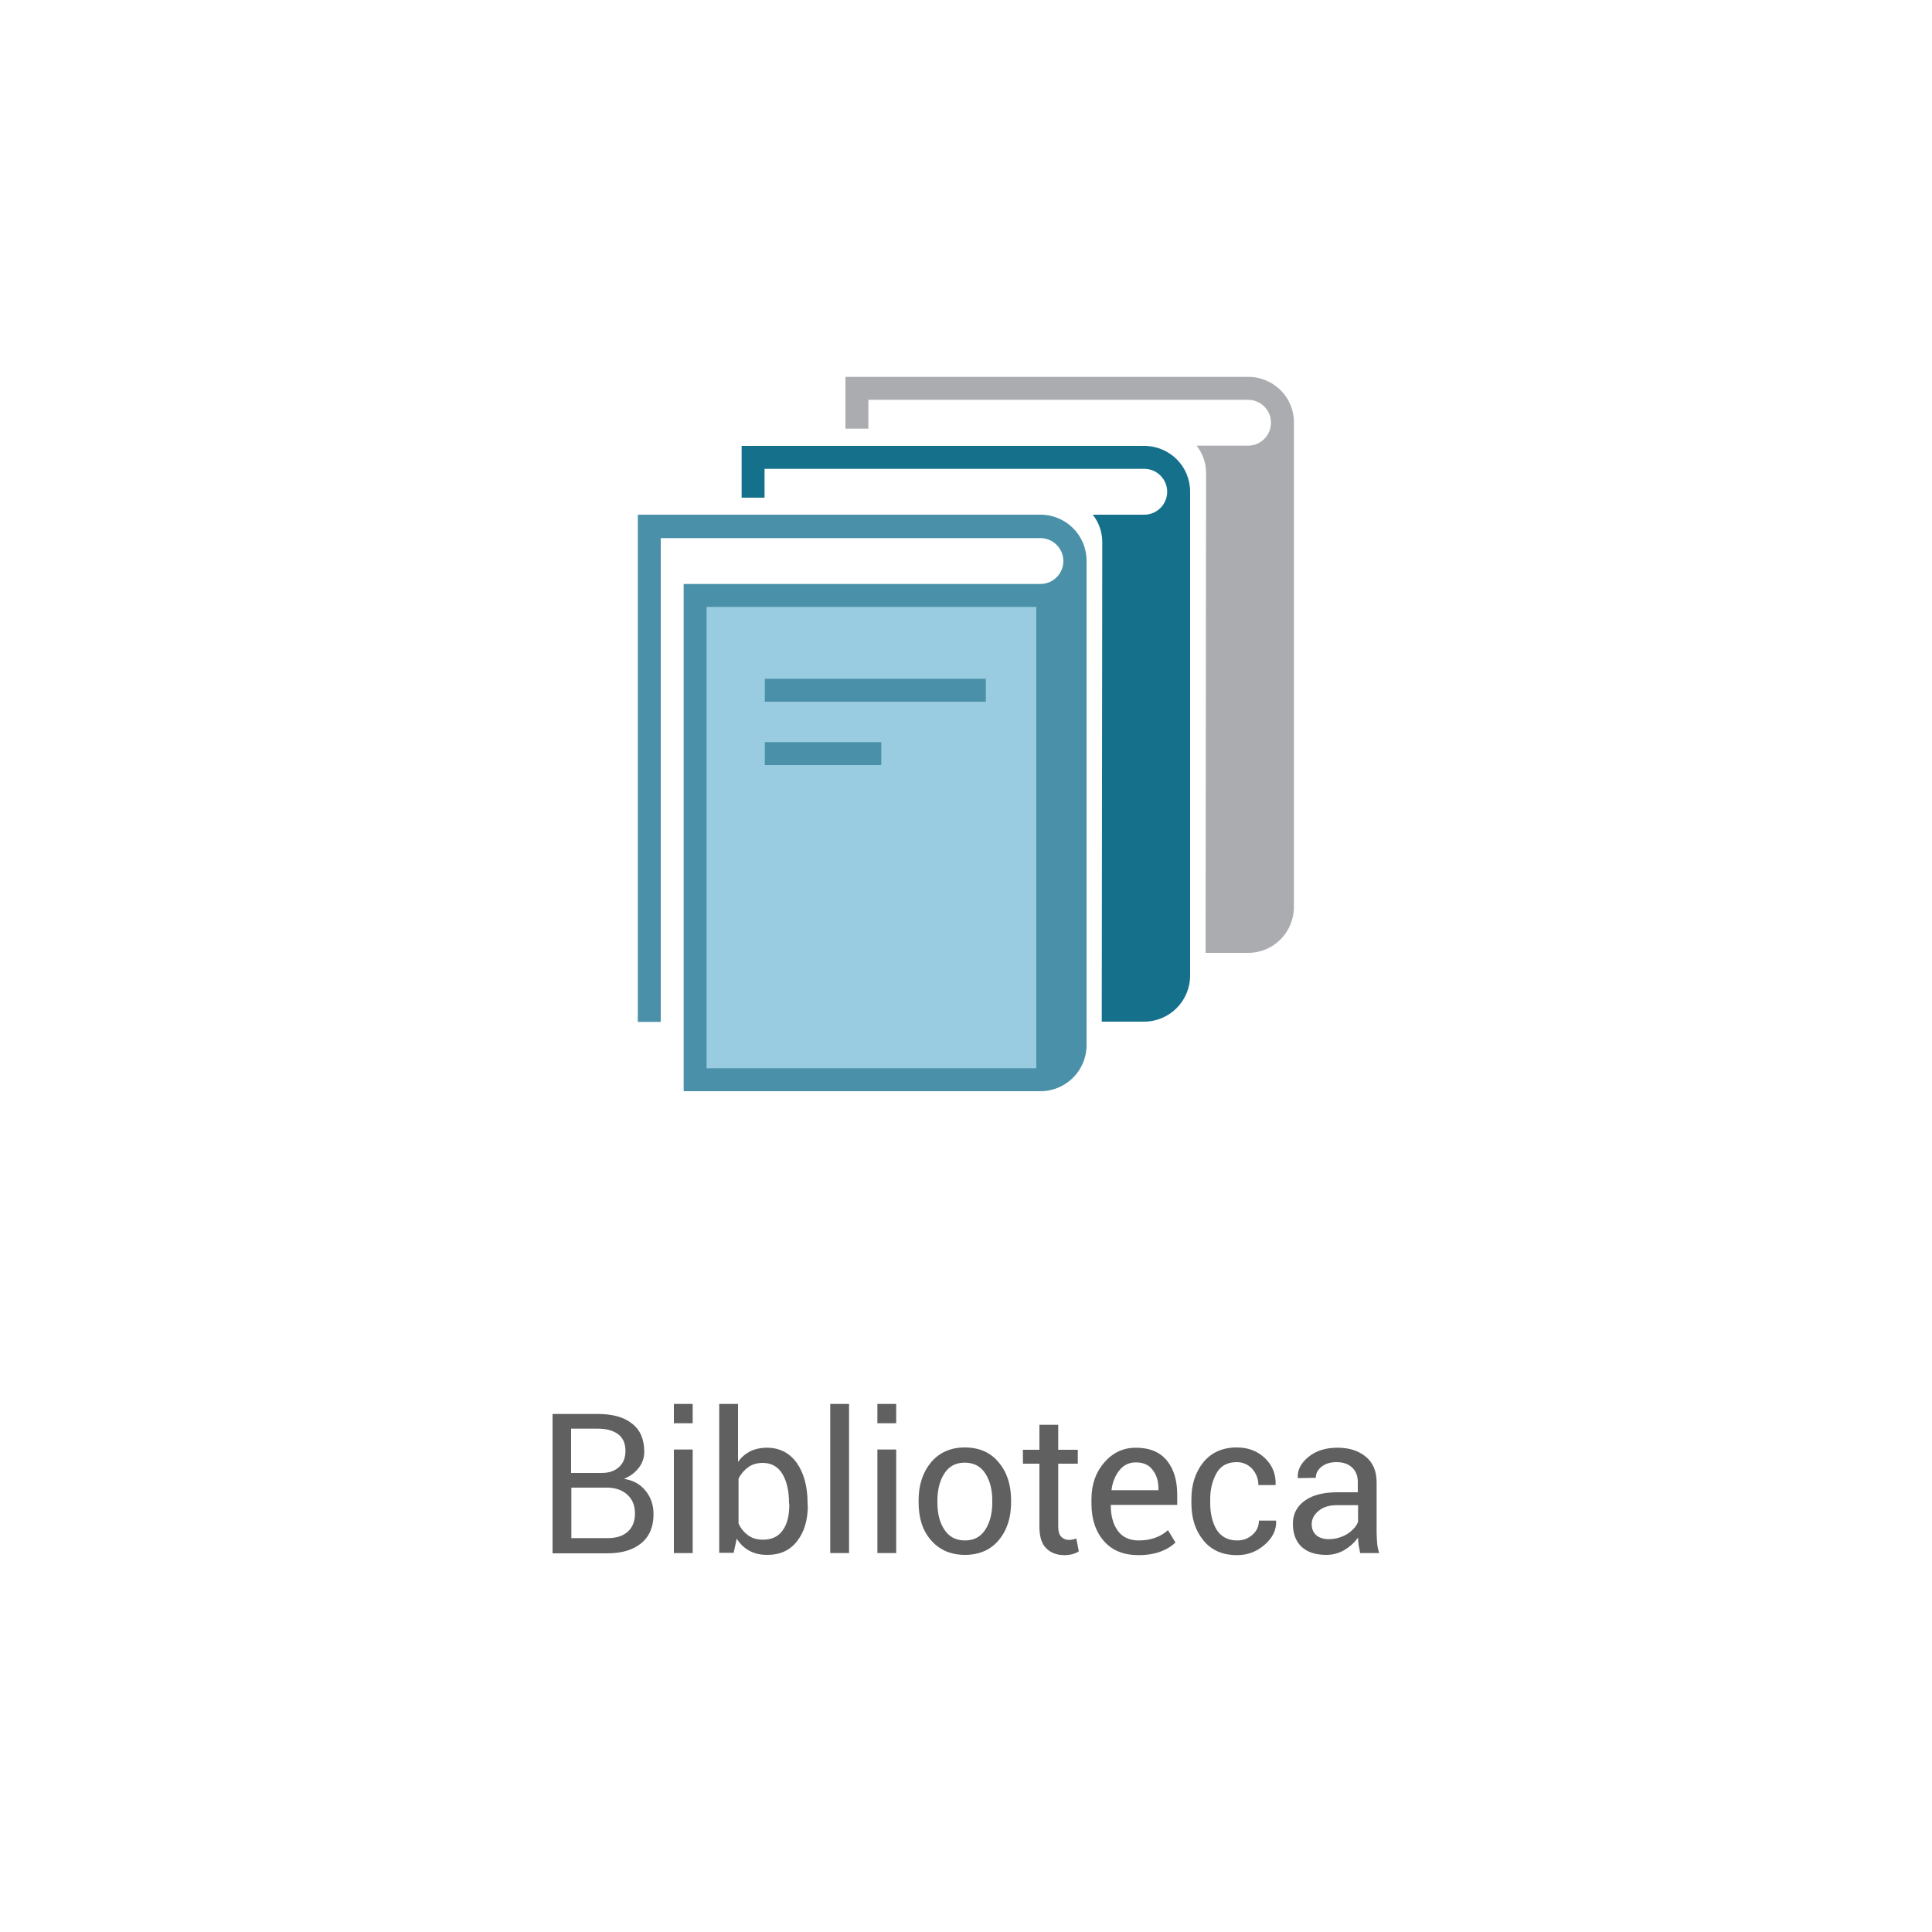
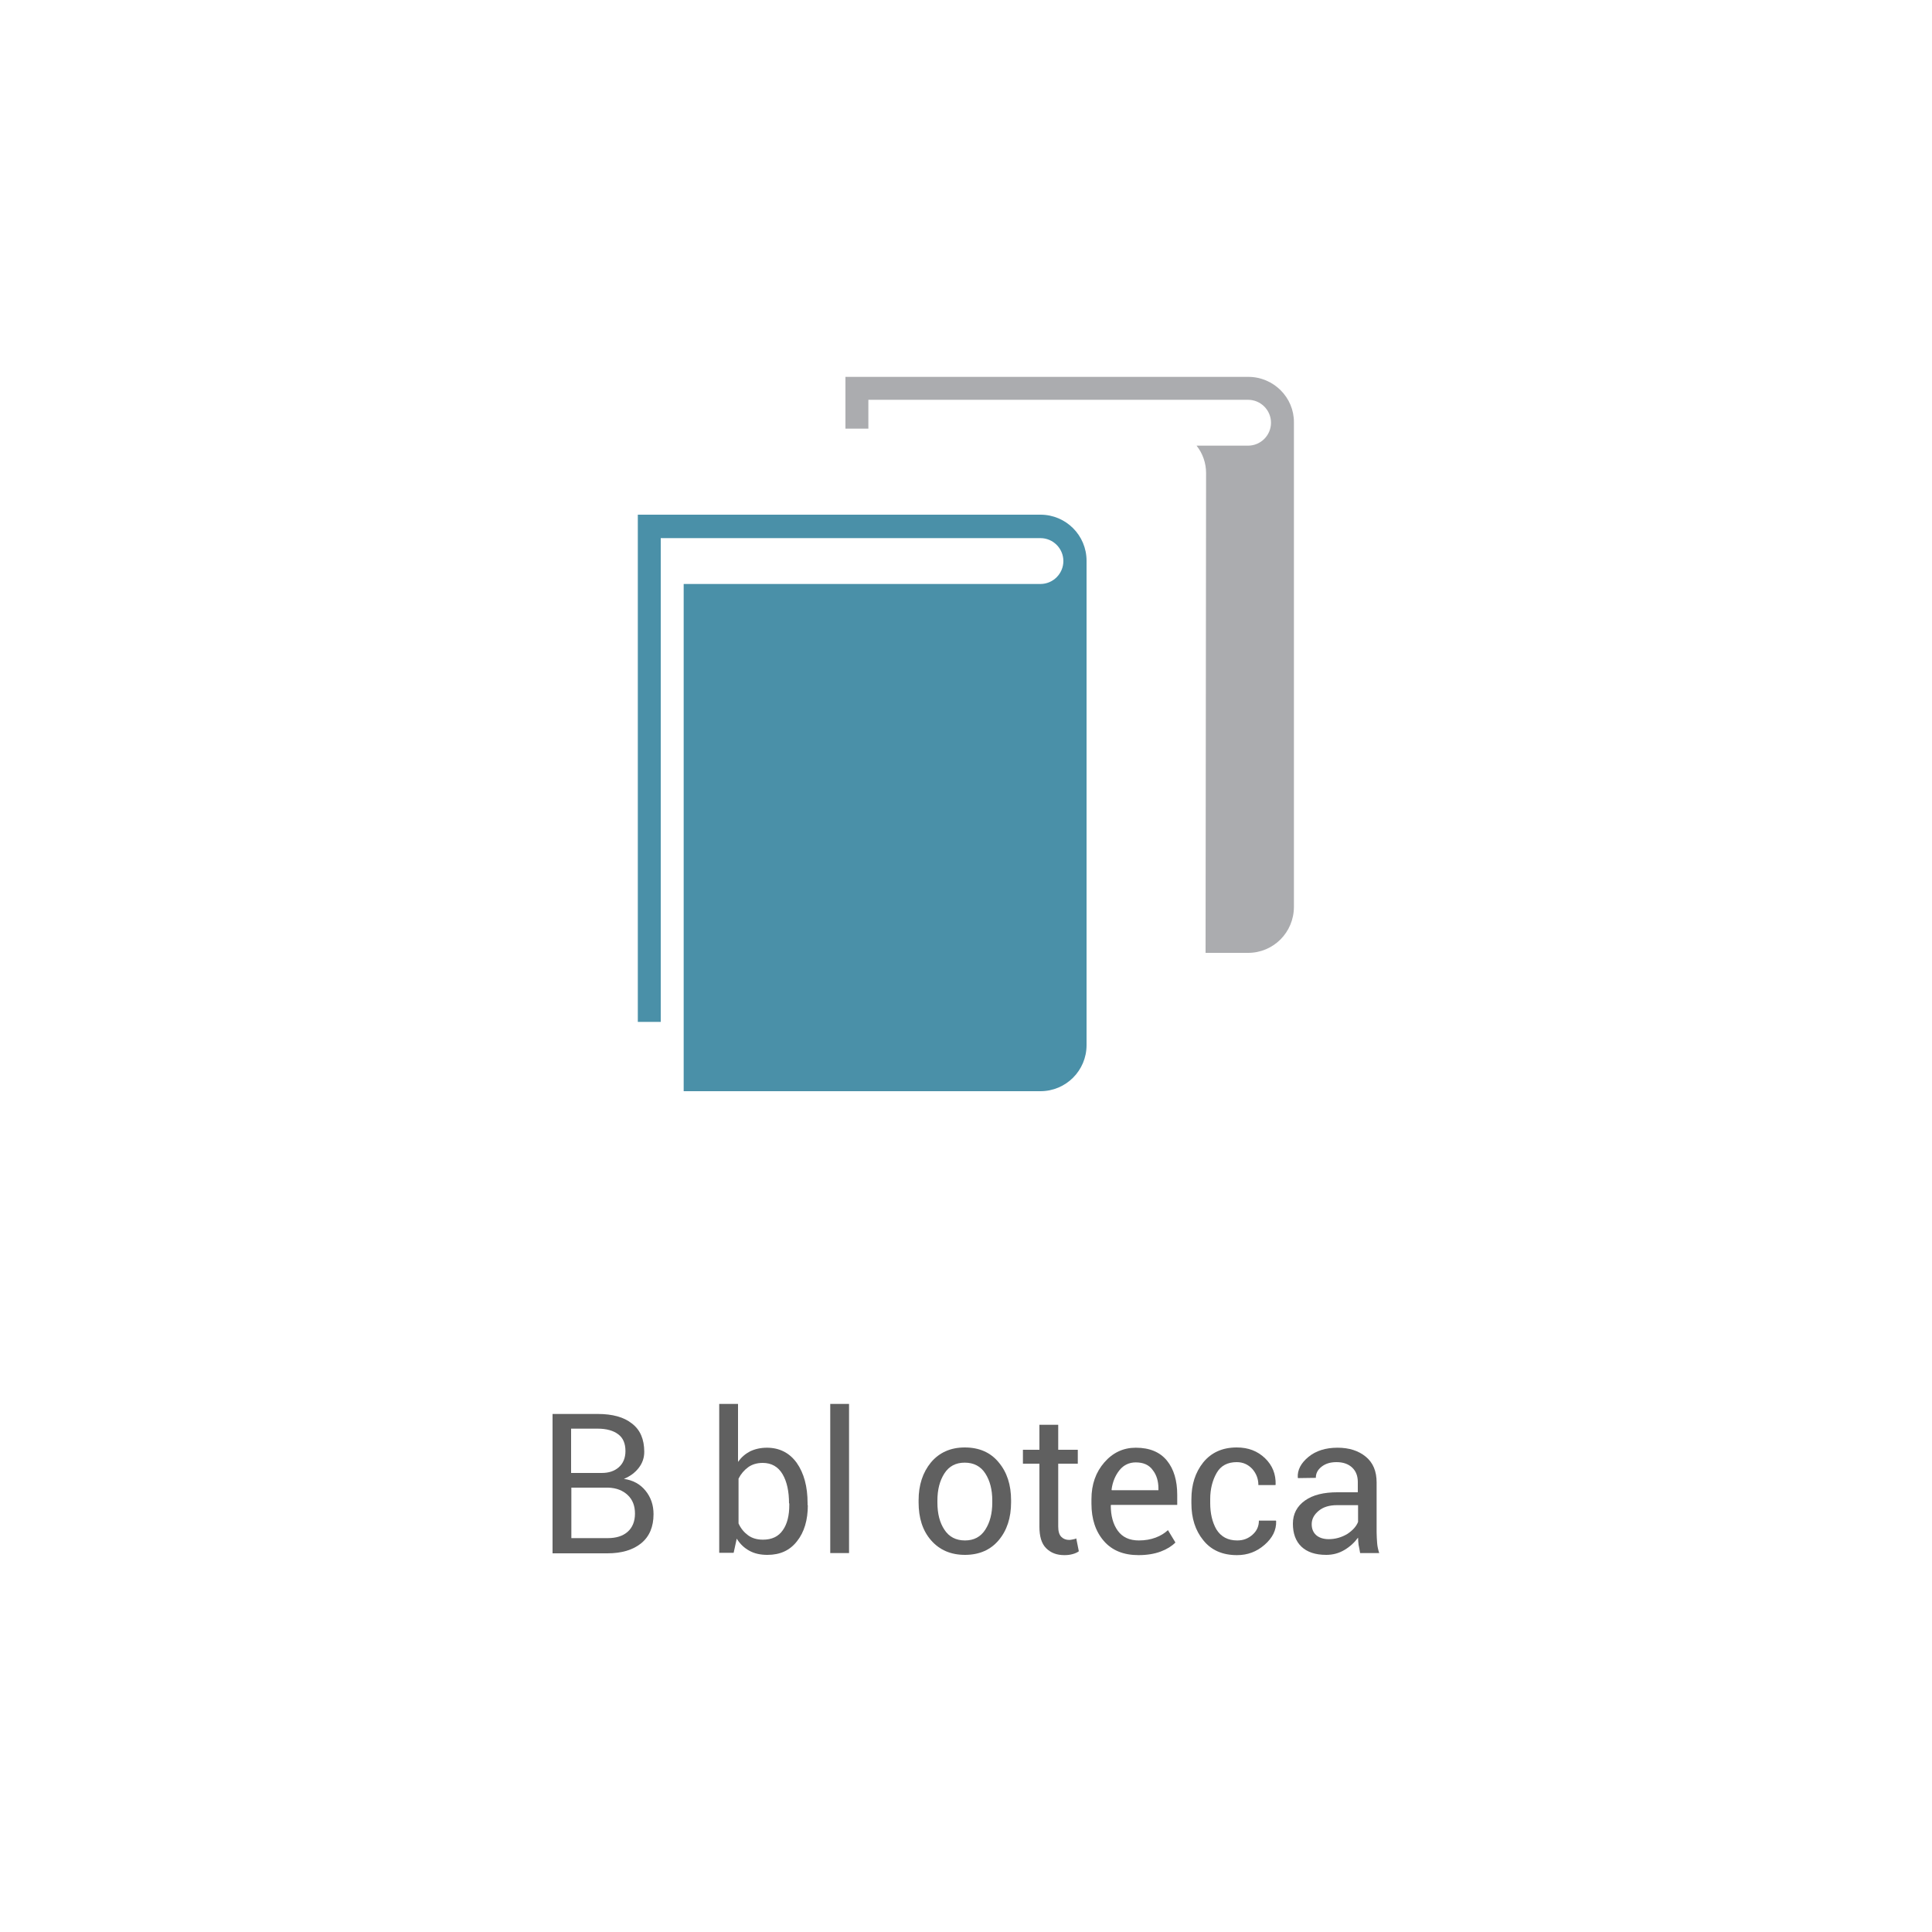
<svg xmlns="http://www.w3.org/2000/svg" version="1.1" id="Layer_1" x="0px" y="0px" viewBox="0 0 750 750" style="enable-background:new 0 0 750 750;" xml:space="preserve">
  <style type="text/css">
	.st0{fill:#606060;}
	.st1{fill:#4A90A8;}
	.st2{fill:#99CCE0;}
	.st3{fill:#15708C;}
	.st4{fill:#ABACAF;}
</style>
  <g>
    <path class="st0" d="M214.5,602.9v-54h17.6c5.6,0,10.1,1.2,13.2,3.7c3.2,2.4,4.8,6.1,4.8,11c0,2.3-0.7,4.4-2.2,6.3   c-1.4,1.8-3.3,3.2-5.7,4.2c3.5,0.5,6.3,2,8.4,4.6c2.1,2.6,3.1,5.6,3.1,9.1c0,4.9-1.6,8.7-4.8,11.3c-3.2,2.6-7.6,3.9-13.1,3.9H214.5   z M221.8,571.8h11.8c2.7,0,4.9-0.7,6.6-2.2c1.7-1.5,2.6-3.6,2.6-6.3c0-2.9-0.9-5.1-2.8-6.5c-1.8-1.4-4.5-2.2-8-2.2h-10.3V571.8z    M221.8,577.5v19.6h14.1c3.3,0,5.9-0.8,7.8-2.5c1.8-1.6,2.8-4,2.8-7c0-3-0.9-5.4-2.8-7.2c-1.9-1.8-4.4-2.8-7.6-2.9h-0.5H221.8z" />
-     <path class="st0" d="M268.9,552.5h-7.3V545h7.3V552.5z M268.9,602.9h-7.3v-40.2h7.3V602.9z" />
    <path class="st0" d="M313.6,584.3c0,5.8-1.4,10.5-4.2,14c-2.8,3.6-6.6,5.3-11.5,5.3c-2.7,0-5-0.5-7-1.6c-2-1.1-3.6-2.6-4.9-4.7   l-1.2,5.5h-5.6V545h7.3v22.5c1.3-1.8,2.8-3.1,4.7-4.1c1.9-0.9,4.1-1.4,6.5-1.4c4.9,0,8.8,2,11.6,5.9c2.8,4,4.2,9.2,4.2,15.6V584.3z    M306.3,583.6c0-4.6-0.8-8.4-2.5-11.3c-1.7-2.9-4.3-4.4-7.7-4.4c-2.3,0-4.2,0.6-5.7,1.7c-1.5,1.1-2.8,2.6-3.7,4.4v17.4   c0.9,2,2.2,3.5,3.7,4.6s3.4,1.7,5.8,1.7c3.4,0,6-1.2,7.7-3.7c1.7-2.4,2.5-5.7,2.5-9.7V583.6z" />
    <path class="st0" d="M329.6,602.9h-7.3V545h7.3V602.9z" />
-     <path class="st0" d="M347.9,552.5h-7.3V545h7.3V552.5z M347.9,602.9h-7.3v-40.2h7.3V602.9z" />
    <path class="st0" d="M356.6,582.4c0-5.9,1.6-10.8,4.8-14.7c3.2-3.8,7.6-5.8,13.1-5.8c5.6,0,10,1.9,13.2,5.8   c3.2,3.8,4.8,8.7,4.8,14.7v0.8c0,6-1.6,10.9-4.8,14.7c-3.2,3.8-7.6,5.7-13.1,5.7s-9.9-1.9-13.2-5.7s-4.8-8.7-4.8-14.7V582.4z    M363.9,583.3c0,4.3,0.9,7.8,2.7,10.5c1.8,2.8,4.5,4.2,8,4.2c3.5,0,6.1-1.4,7.9-4.2c1.8-2.8,2.7-6.3,2.7-10.5v-0.8   c0-4.2-0.9-7.7-2.7-10.5c-1.8-2.8-4.5-4.2-8-4.2c-3.5,0-6.1,1.4-7.9,4.2c-1.8,2.8-2.7,6.3-2.7,10.5V583.3z" />
    <path class="st0" d="M410.8,553.1v9.7h7.6v5.4h-7.6v24.4c0,1.9,0.4,3.2,1.2,4c0.8,0.8,1.8,1.2,3.1,1.2c0.4,0,0.9-0.1,1.4-0.2   s1-0.2,1.3-0.4l1,5c-0.5,0.4-1.3,0.8-2.4,1.1s-2.1,0.4-3.2,0.4c-3,0-5.3-0.9-7.1-2.7c-1.8-1.8-2.6-4.6-2.6-8.4v-24.4h-6.4v-5.4h6.4   v-9.7H410.8z" />
    <path class="st0" d="M442,603.7c-5.8,0-10.3-1.8-13.5-5.5c-3.2-3.7-4.8-8.5-4.8-14.5V582c0-5.8,1.7-10.5,5-14.3   c3.3-3.8,7.4-5.7,12.2-5.7c5.4,0,9.4,1.7,12.1,5c2.7,3.3,4,7.8,4,13.3v3.9h-25.7l-0.1,0.2c0,4,0.9,7.3,2.7,9.8   c1.8,2.5,4.5,3.8,8.2,3.8c2.5,0,4.6-0.4,6.5-1.1c1.9-0.7,3.5-1.7,4.8-2.9l2.9,4.8c-1.4,1.4-3.3,2.6-5.7,3.5S445.3,603.7,442,603.7z    M440.9,567.7c-2.5,0-4.7,1-6.3,3s-2.7,4.5-3.1,7.6l0.1,0.2h18.1v-0.6c0-2.9-0.7-5.3-2.2-7.2C446.1,568.7,443.9,567.7,440.9,567.7z   " />
    <path class="st0" d="M480.3,598c2.3,0,4.2-0.7,5.9-2.2c1.7-1.5,2.5-3.3,2.5-5.5h6.6l0.1,0.2c0.1,3.5-1.4,6.5-4.5,9.2   c-3.1,2.7-6.6,4-10.7,4c-5.6,0-10-1.9-13.1-5.8c-3.1-3.8-4.6-8.6-4.6-14.3V582c0-5.7,1.5-10.4,4.6-14.3c3.1-3.8,7.4-5.8,13-5.8   c4.5,0,8.1,1.4,11,4.2c2.9,2.8,4.2,6.2,4.1,10.2l-0.1,0.2h-6.6c0-2.4-0.8-4.5-2.4-6.3c-1.6-1.7-3.6-2.6-6-2.6   c-3.6,0-6.2,1.4-7.8,4.2c-1.6,2.8-2.5,6.2-2.5,10.1v1.6c0,4,0.8,7.4,2.4,10.2C474,596.6,476.7,598,480.3,598z" />
    <path class="st0" d="M528,602.9c-0.2-1.2-0.4-2.3-0.6-3.2c-0.1-0.9-0.2-1.9-0.2-2.8c-1.4,1.9-3.1,3.5-5.3,4.8s-4.5,1.9-7.1,1.9   c-4.2,0-7.4-1.1-9.6-3.2c-2.2-2.1-3.3-5.1-3.3-8.9c0-3.8,1.6-6.8,4.7-9c3.1-2.2,7.3-3.2,12.6-3.2h7.9v-4c0-2.3-0.7-4.2-2.2-5.6   s-3.5-2.1-6.1-2.1c-2.4,0-4.3,0.6-5.8,1.8s-2.2,2.6-2.2,4.3l-6.9,0.1l-0.1-0.2c-0.2-2.9,1.2-5.6,4.1-8c2.9-2.4,6.7-3.6,11.3-3.6   c4.6,0,8.2,1.2,11,3.5c2.8,2.3,4.2,5.6,4.2,10v19.3c0,1.4,0.1,2.8,0.2,4.2s0.4,2.6,0.8,3.9H528z M515.8,597.5c2.6,0,5-0.7,7.2-2   c2.1-1.4,3.5-2.9,4.2-4.7v-6.5H519c-2.9,0-5.3,0.7-7.1,2.2c-1.8,1.5-2.7,3.2-2.7,5.2c0,1.8,0.6,3.2,1.7,4.2   S513.7,597.5,515.8,597.5z" />
  </g>
  <g>
    <path class="st1" d="M256.5,396.8V208.9h147.4c4.9,0,8.9,4,8.9,8.9c0,4.9-4,8.9-8.9,8.9H265.4v196.9h138.5c9.9,0,17.9-8,17.9-17.9   l0,0v-188c0-9.9-8-17.9-17.9-17.9l0,0H247.6v196.9H256.5z" />
-     <rect x="274.3" y="235.6" class="st2" width="128" height="179.1" />
-     <rect x="296.9" y="263.5" class="st1" width="85.8" height="8.9" />
    <rect x="296.9" y="288.1" class="st1" width="45.2" height="8.9" />
-     <path class="st3" d="M444.2,173.1H287.9v20.1h8.9V182h147.4c4.9,0,8.9,4,8.9,8.9c0,4.9-4,8.9-8.9,8.9h-20c2.4,3,3.7,6.8,3.7,10.6   l-0.2,186.2h16.4c9.9,0,17.9-8,17.9-17.9V191C462.1,181.1,454.1,173.1,444.2,173.1z" />
    <path class="st4" d="M484.6,146.3H328.2v20.1h8.9v-11.2h147.4c4.9,0,8.9,4,8.9,8.9c0,4.9-4,8.9-8.9,8.9h-20c2.4,3,3.7,6.8,3.7,10.6   l-0.2,186.3h16.5c9.9,0,17.8-8,17.8-17.9c0,0,0,0,0,0v-188C502.4,154.3,494.4,146.3,484.6,146.3   C484.6,146.3,484.6,146.3,484.6,146.3z" />
  </g>
</svg>